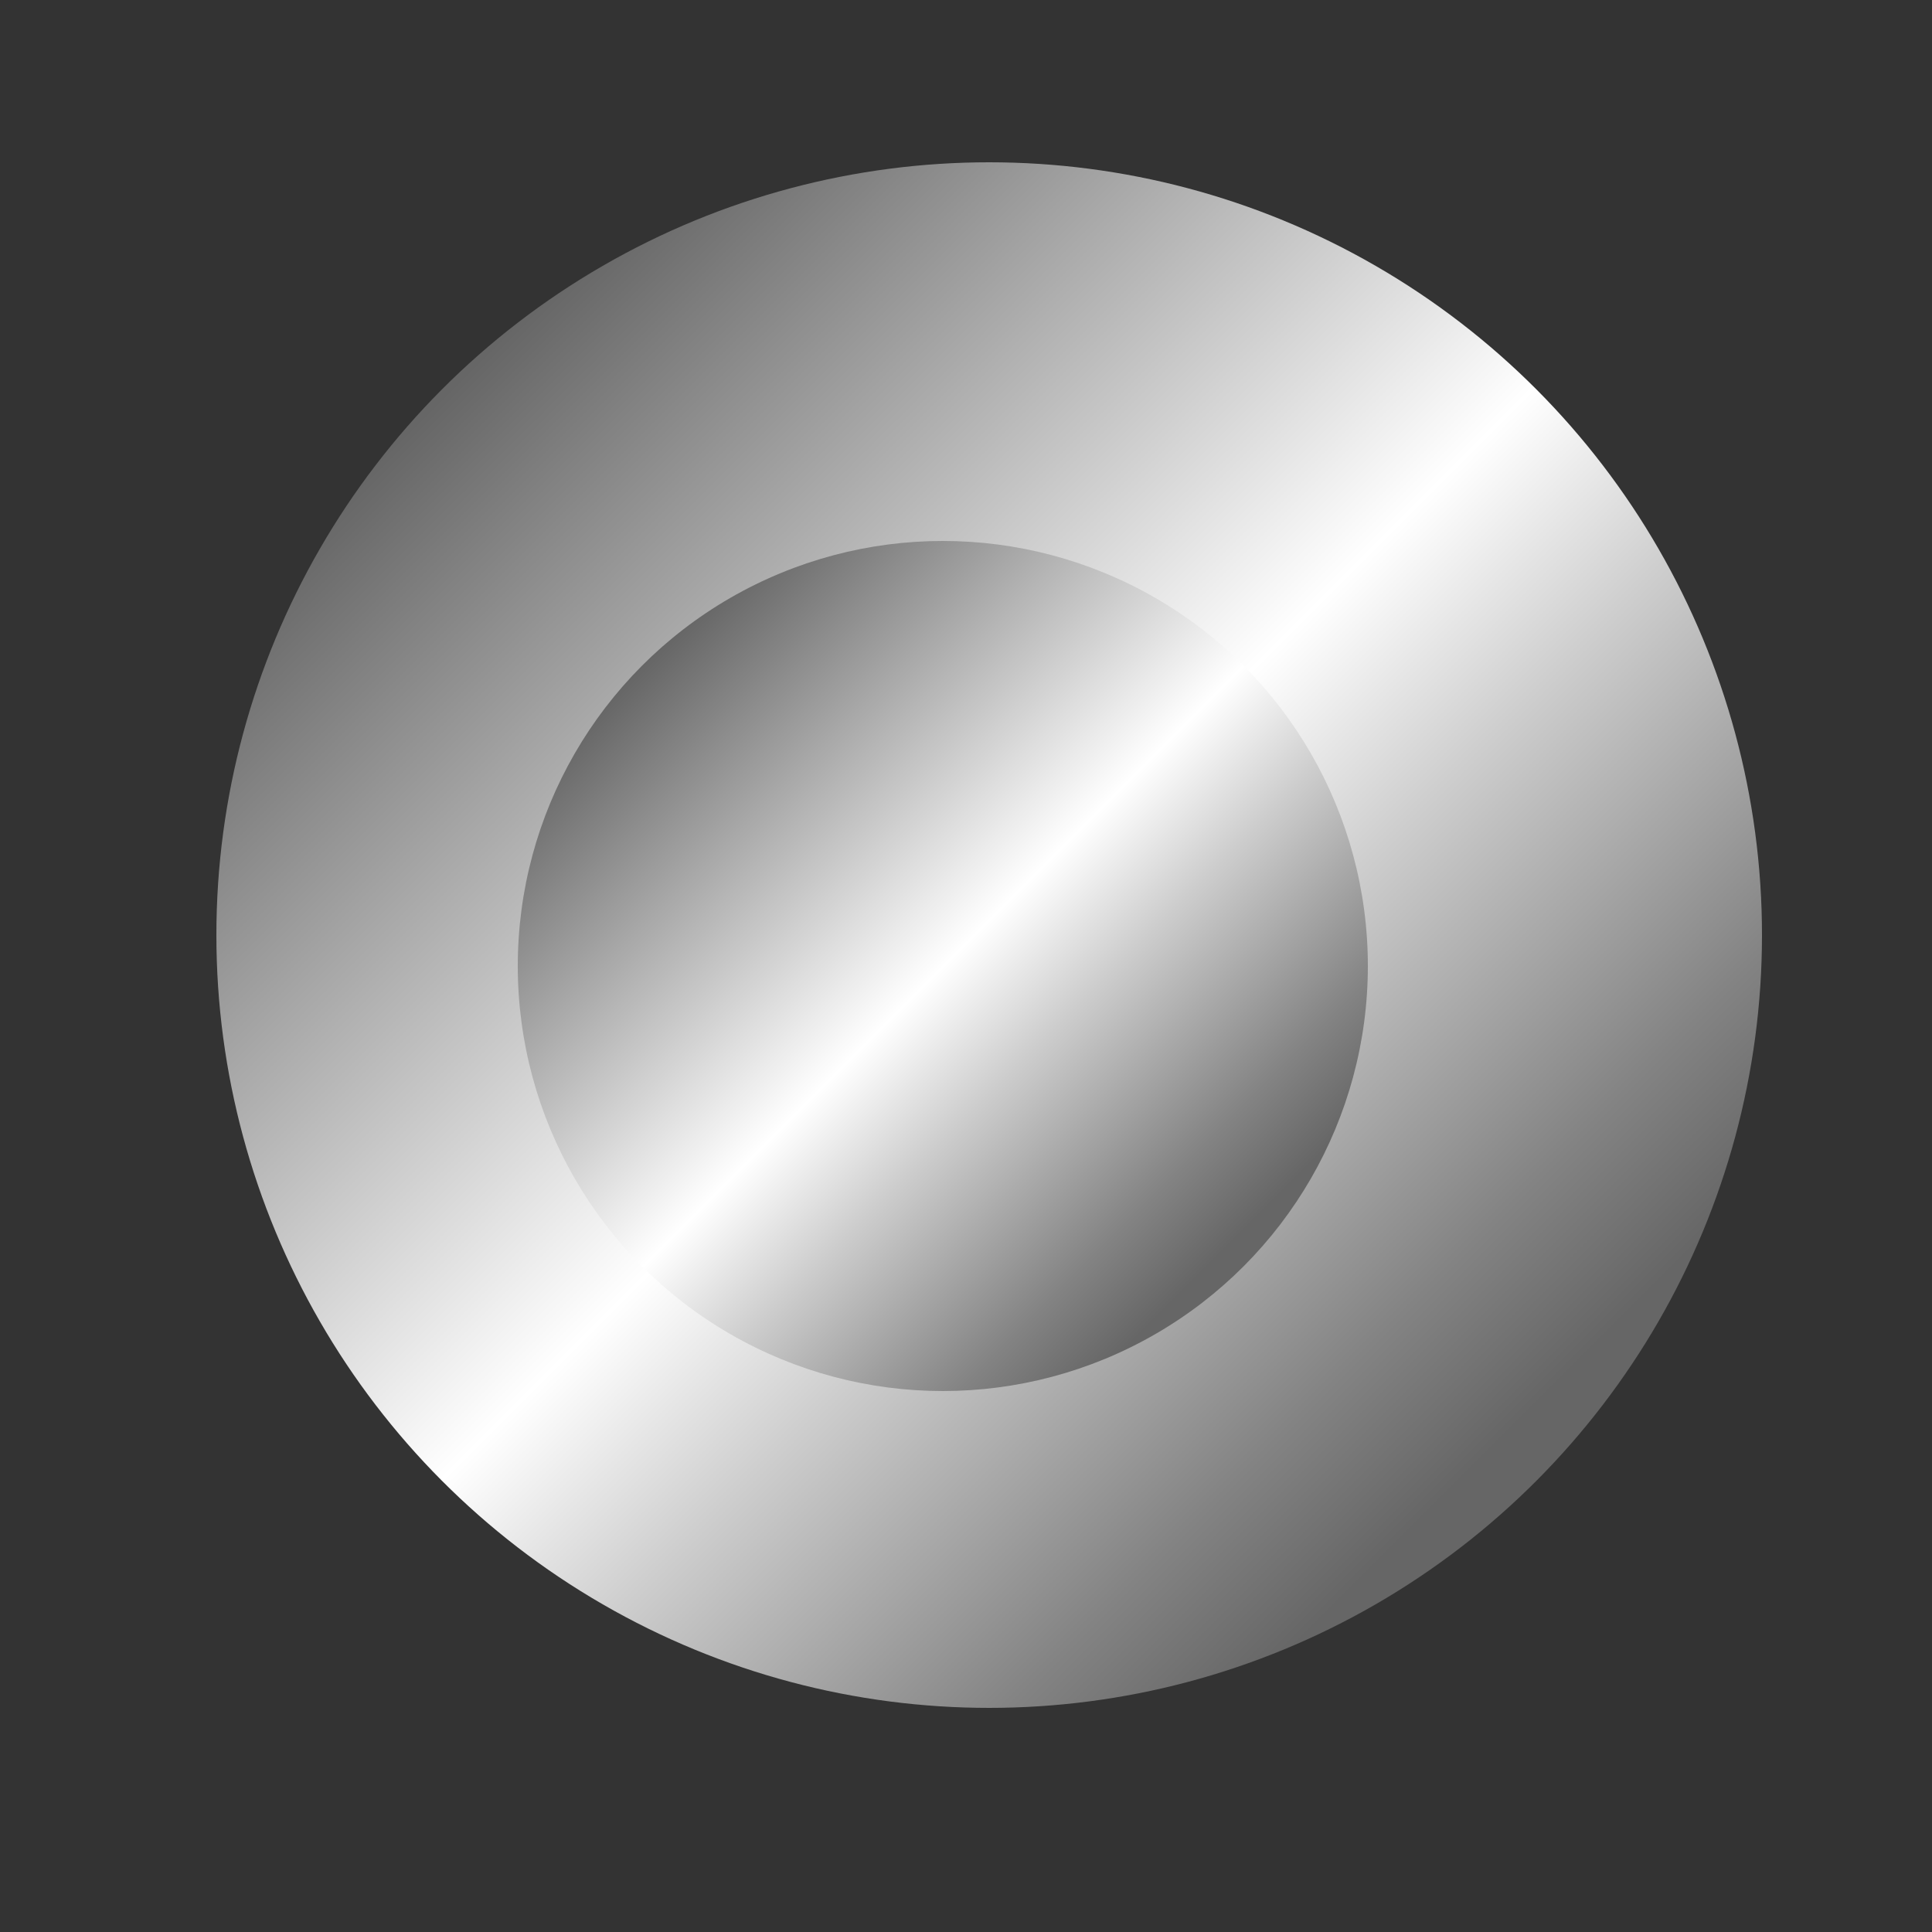
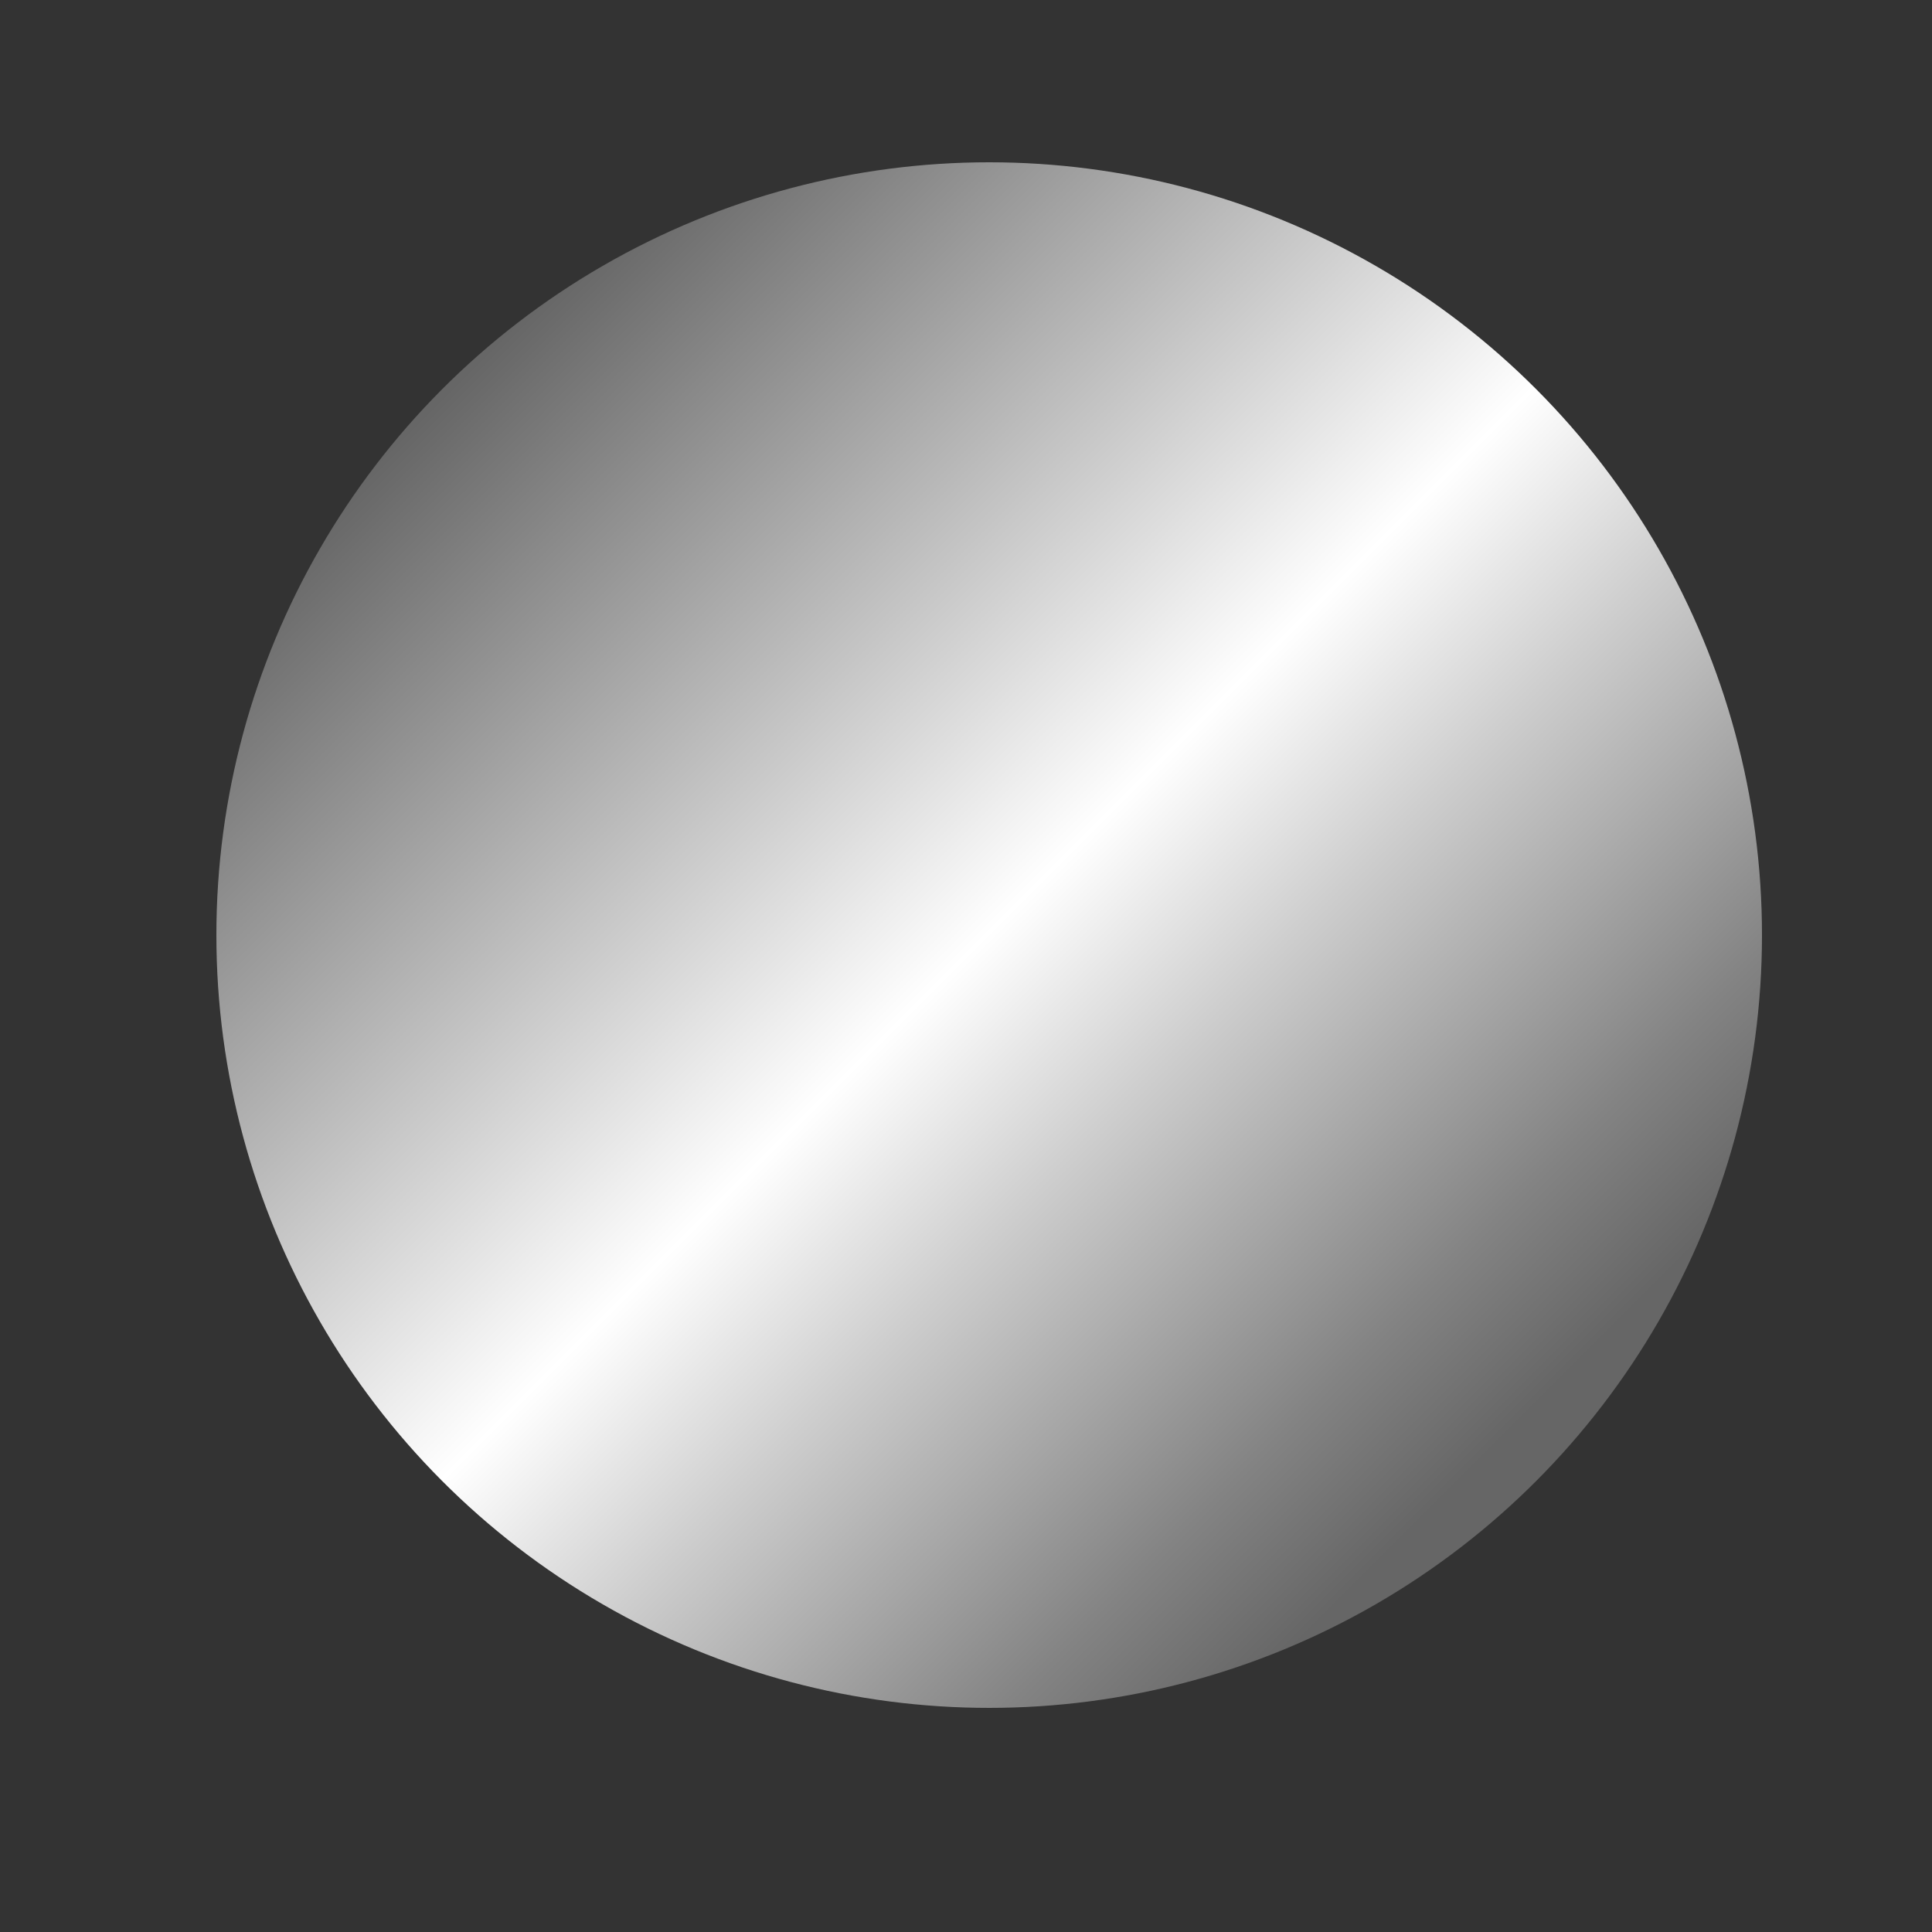
<svg xmlns="http://www.w3.org/2000/svg" version="1.1" id="レイヤー_1" x="0px" y="0px" viewBox="0 0 25 25" style="enable-background:new 0 0 25 25;" xml:space="preserve">
  <rect x="0" y="0" width="25" height="25" fill="#333333" stroke="none" />
  <style type="text/css">
	.st0{fill:url(#SVGID_1_);}
	.st1{fill:url(#SVGID_2_);}
</style>
  <linearGradient id="SVGID_1_" gradientUnits="userSpaceOnUse" x1="5.679" y1="5.048" x2="19.821" y2="19.19">
    <stop offset="4.926108e-003" style="stop-color:#666666" />
    <stop offset="0.5" style="stop-color:#FFFFFF" />
    <stop offset="0.642" style="stop-color:#CDCDCD" />
    <stop offset="0.863" style="stop-color:#838383" />
    <stop offset="0.966" style="stop-color:#666666" />
  </linearGradient>
  <circle class="st0" cx="12.8" cy="12.1" r="10" />
  <linearGradient id="SVGID_2_" gradientUnits="userSpaceOnUse" x1="8.29" y1="8.581" x2="16.127" y2="16.419">
    <stop offset="4.926108e-003" style="stop-color:#666666" />
    <stop offset="0.5" style="stop-color:#FFFFFF" />
    <stop offset="0.642" style="stop-color:#CDCDCD" />
    <stop offset="0.863" style="stop-color:#838383" />
    <stop offset="0.966" style="stop-color:#666666" />
  </linearGradient>
-   <circle class="st1" cx="12.2" cy="12.5" r="5.5" />
</svg>